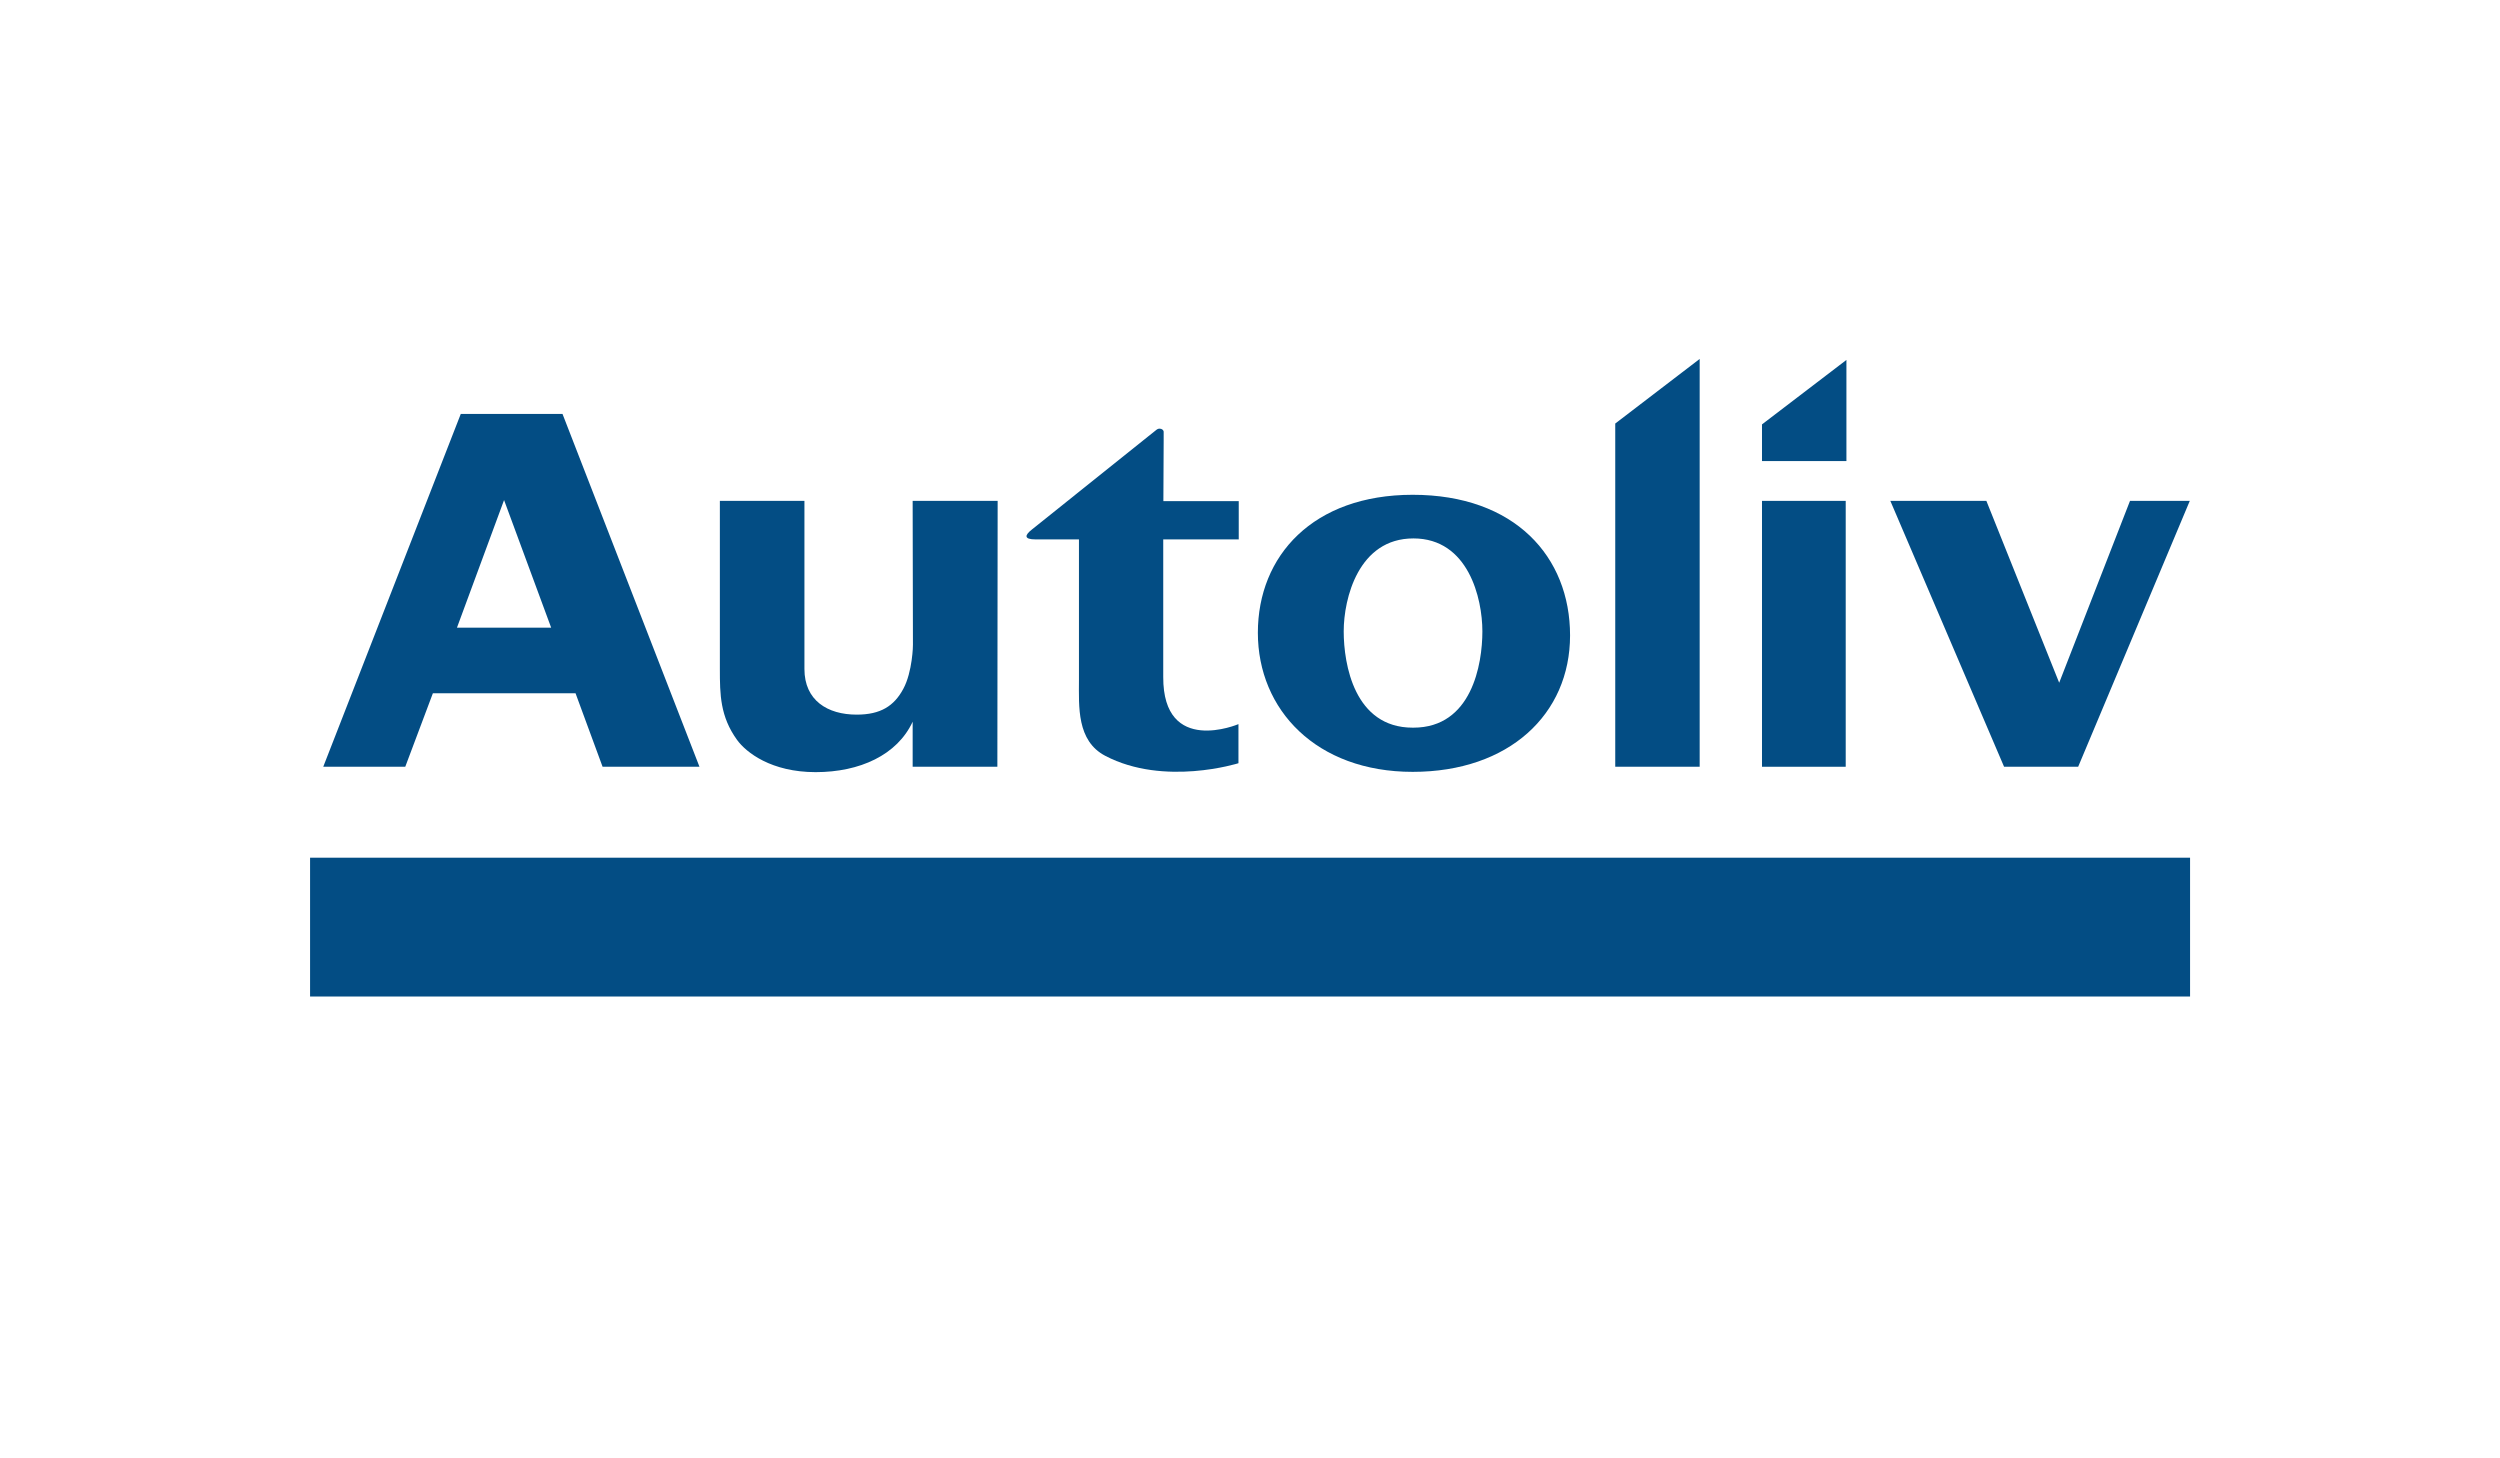
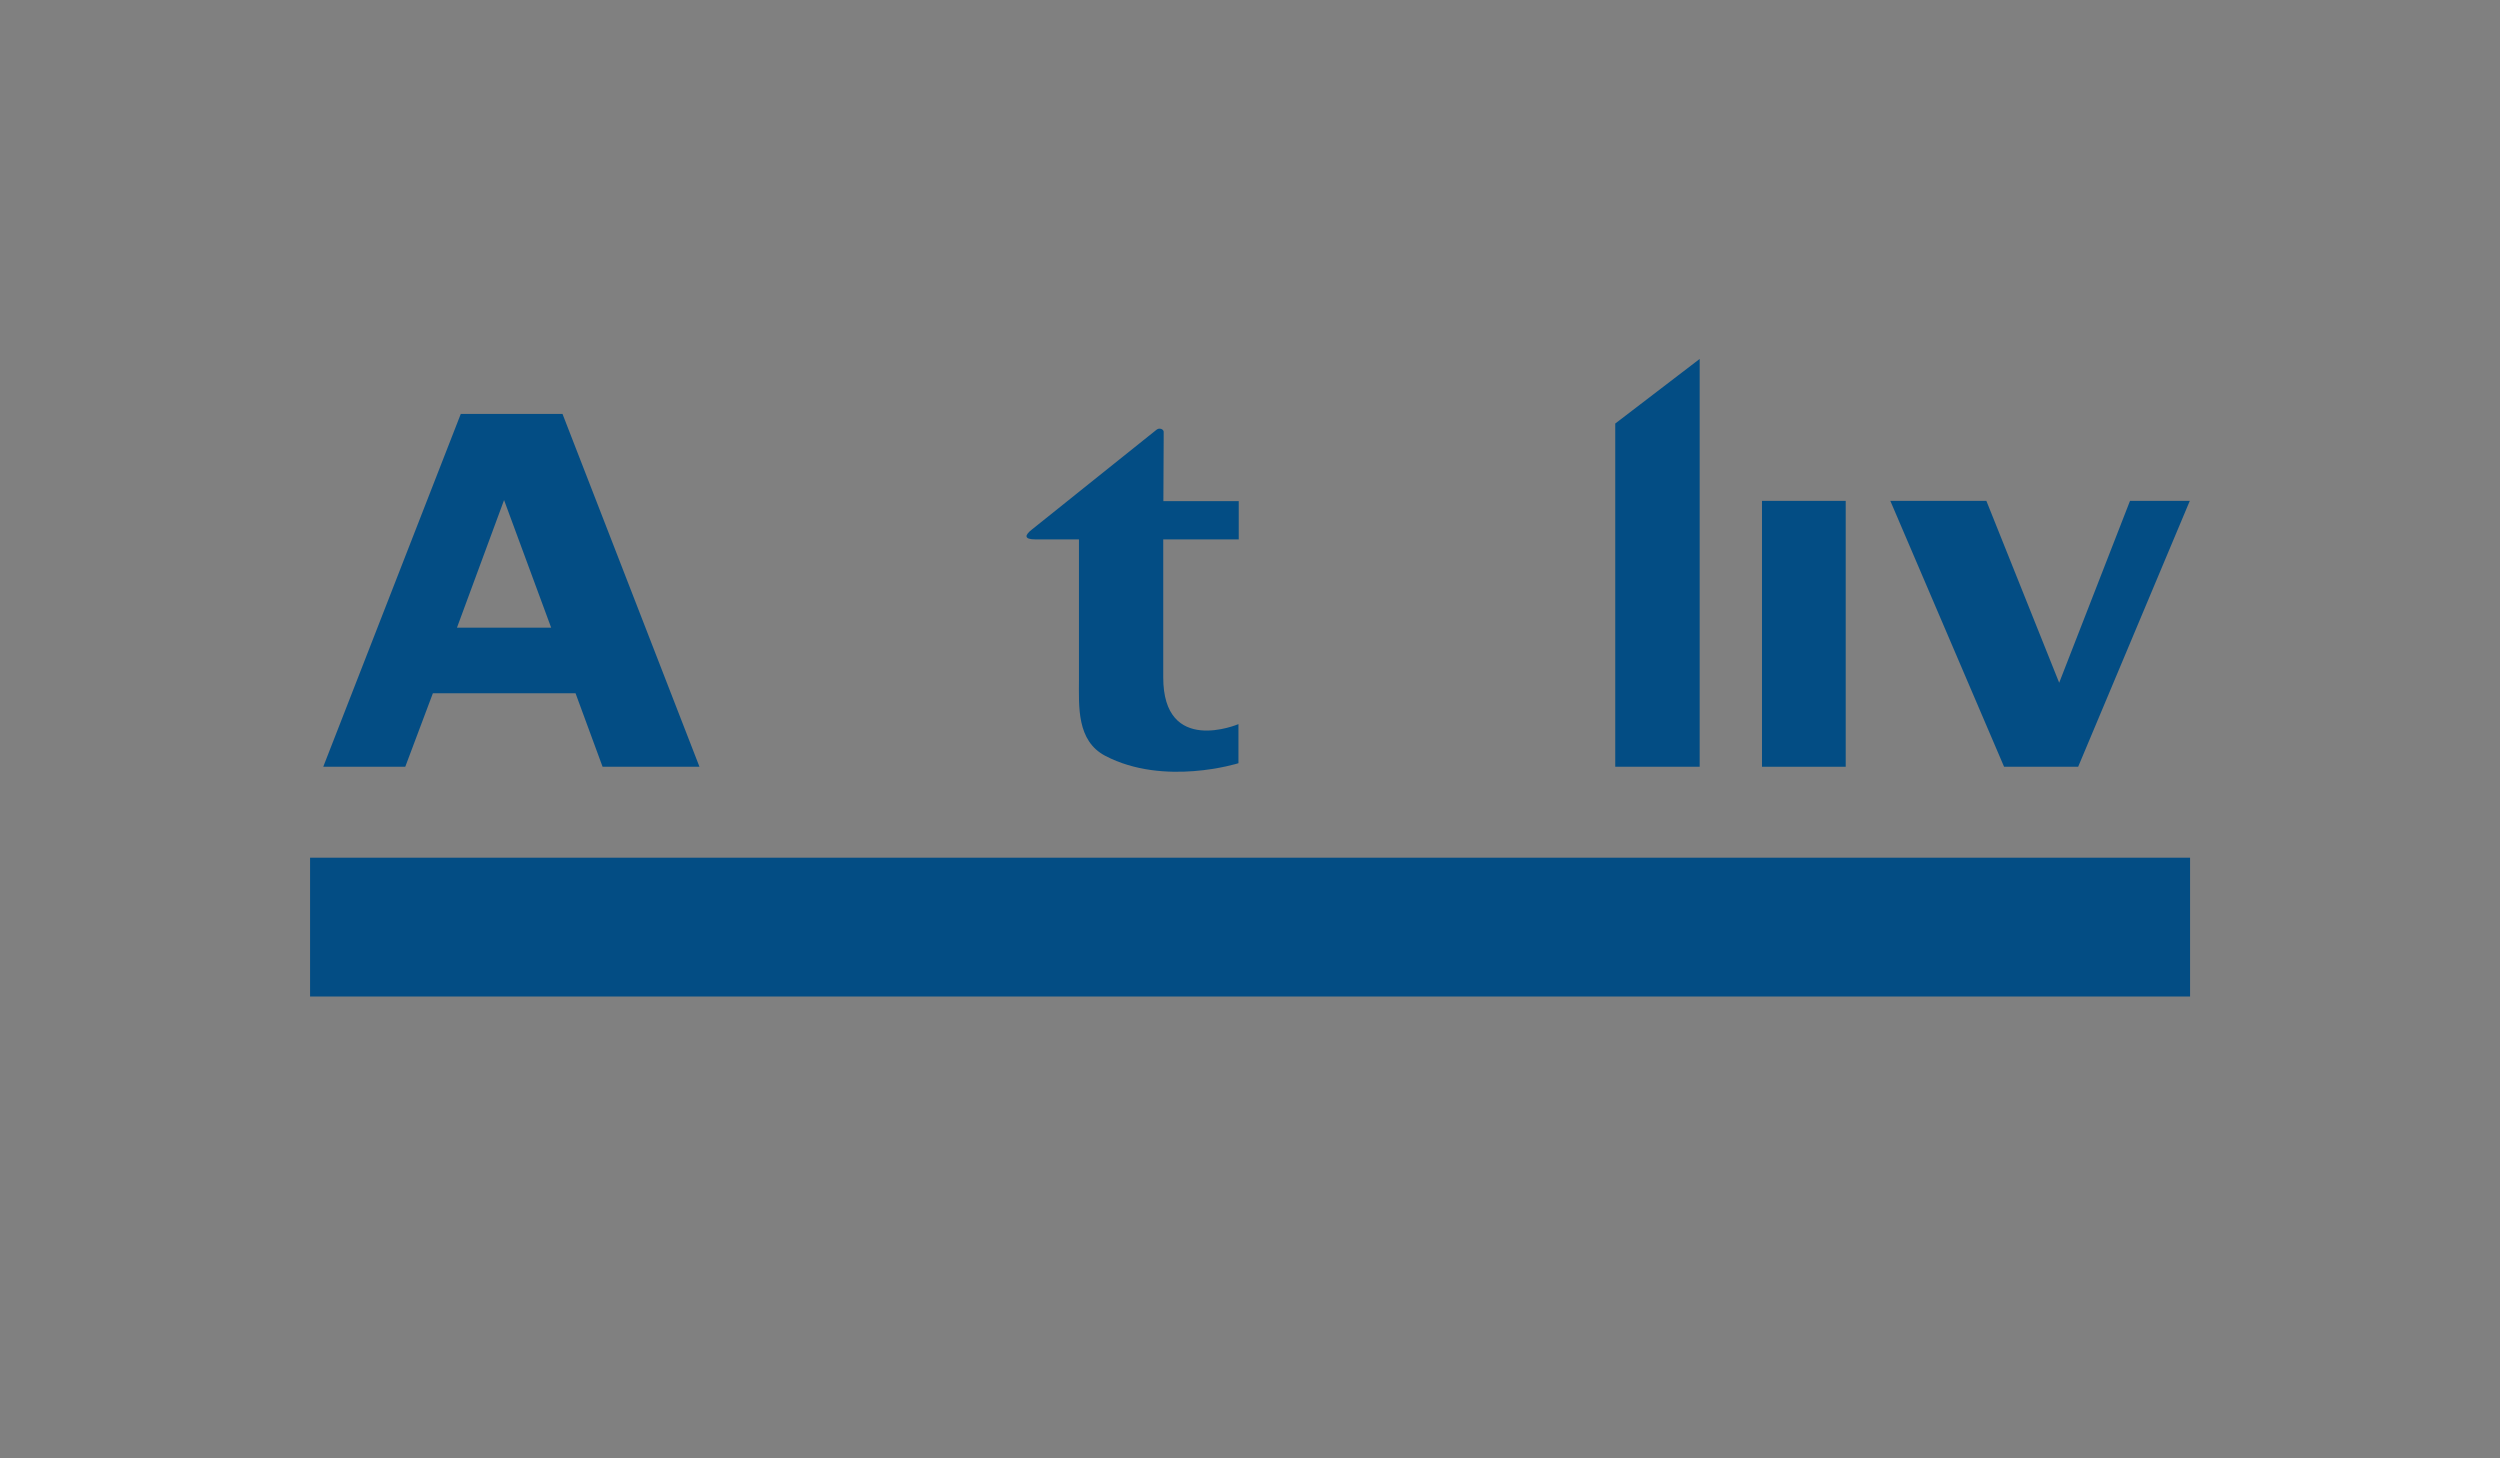
<svg xmlns="http://www.w3.org/2000/svg" id="_图层_3" data-name="图层 3" viewBox="0 0 176.49 102.96">
  <rect x="0" y="0" width="176.49" height="102.96" fill="#808080" stroke="none" />
  <defs>
    <style>
      .cls-1 {
        fill: #034d84;
      }

      .cls-2 {
        fill: #fff;
        stroke: #000;
        stroke-miterlimit: 10;
      }
    </style>
  </defs>
-   <rect class="cls-2" x="-378.16" y="-335.7" width="1651.86" height="719.67" />
-   <polygon class="cls-1" points="124.39 29.96 124.39 32.55 130.35 32.55 130.35 25.41 124.39 29.96" />
  <polygon class="cls-1" points="119.99 25.34 114.03 29.9 114.03 54.13 119.99 54.13 119.99 25.34" />
  <path class="cls-1" d="m87.45,38.09v-2.71h-5.32l.02-4.26v-.63c0-.13-.13-.23-.29-.23-.07,0-.14.02-.19.06l-.64.51-8.18,6.55c-.5.39-.6.7.26.7h3.06v9.95c0,1.84-.17,4.27,1.86,5.33,4.16,2.18,9.4.52,9.4.52v-2.76s-5.33,2.27-5.31-3.33v-9.71h5.32Z" />
  <path class="cls-1" d="m32.53,29.22l-9.71,24.91h5.79l1.95-5.19h10.07l1.91,5.19h6.84s-9.67-24.91-9.67-24.91h-7.17Zm3.05,6.07l3.33,9.02h-6.65l3.33-9.02Z" />
-   <path class="cls-1" d="m64.44,35.36h5.99s-.02,18.77-.02,18.77h-5.98v-3.18c-1.09,2.35-3.73,3.56-6.85,3.56s-4.9-1.38-5.55-2.28c-1.19-1.65-1.21-3.2-1.21-4.99v-11.88s5.97,0,5.97,0v11.87c0,2.21,1.62,3.22,3.69,3.22,1.69,0,2.64-.61,3.29-1.82.65-1.2.69-3.11.68-3.12l-.02-10.15Z" />
  <polygon class="cls-1" points="145.37 48.2 140.23 35.36 133.45 35.36 141.48 54.13 146.71 54.13 154.59 35.36 150.37 35.36 145.37 48.2" />
  <rect class="cls-1" x="124.39" y="35.36" width="5.91" height="18.77" />
-   <path class="cls-1" d="m99.73,34.93c7.21,0,11.11,4.37,11.11,9.93s-4.31,9.63-11.11,9.63-10.93-4.38-10.93-9.82,3.9-9.74,10.93-9.74m-.01,16.44h.06c4.12,0,4.87-4.47,4.87-6.8s-.99-6.56-4.87-6.56-4.92,4.24-4.92,6.56.75,6.8,4.87,6.8" />
  <rect class="cls-1" x="21.89" y="60.55" width="132.72" height="9.8" />
</svg>